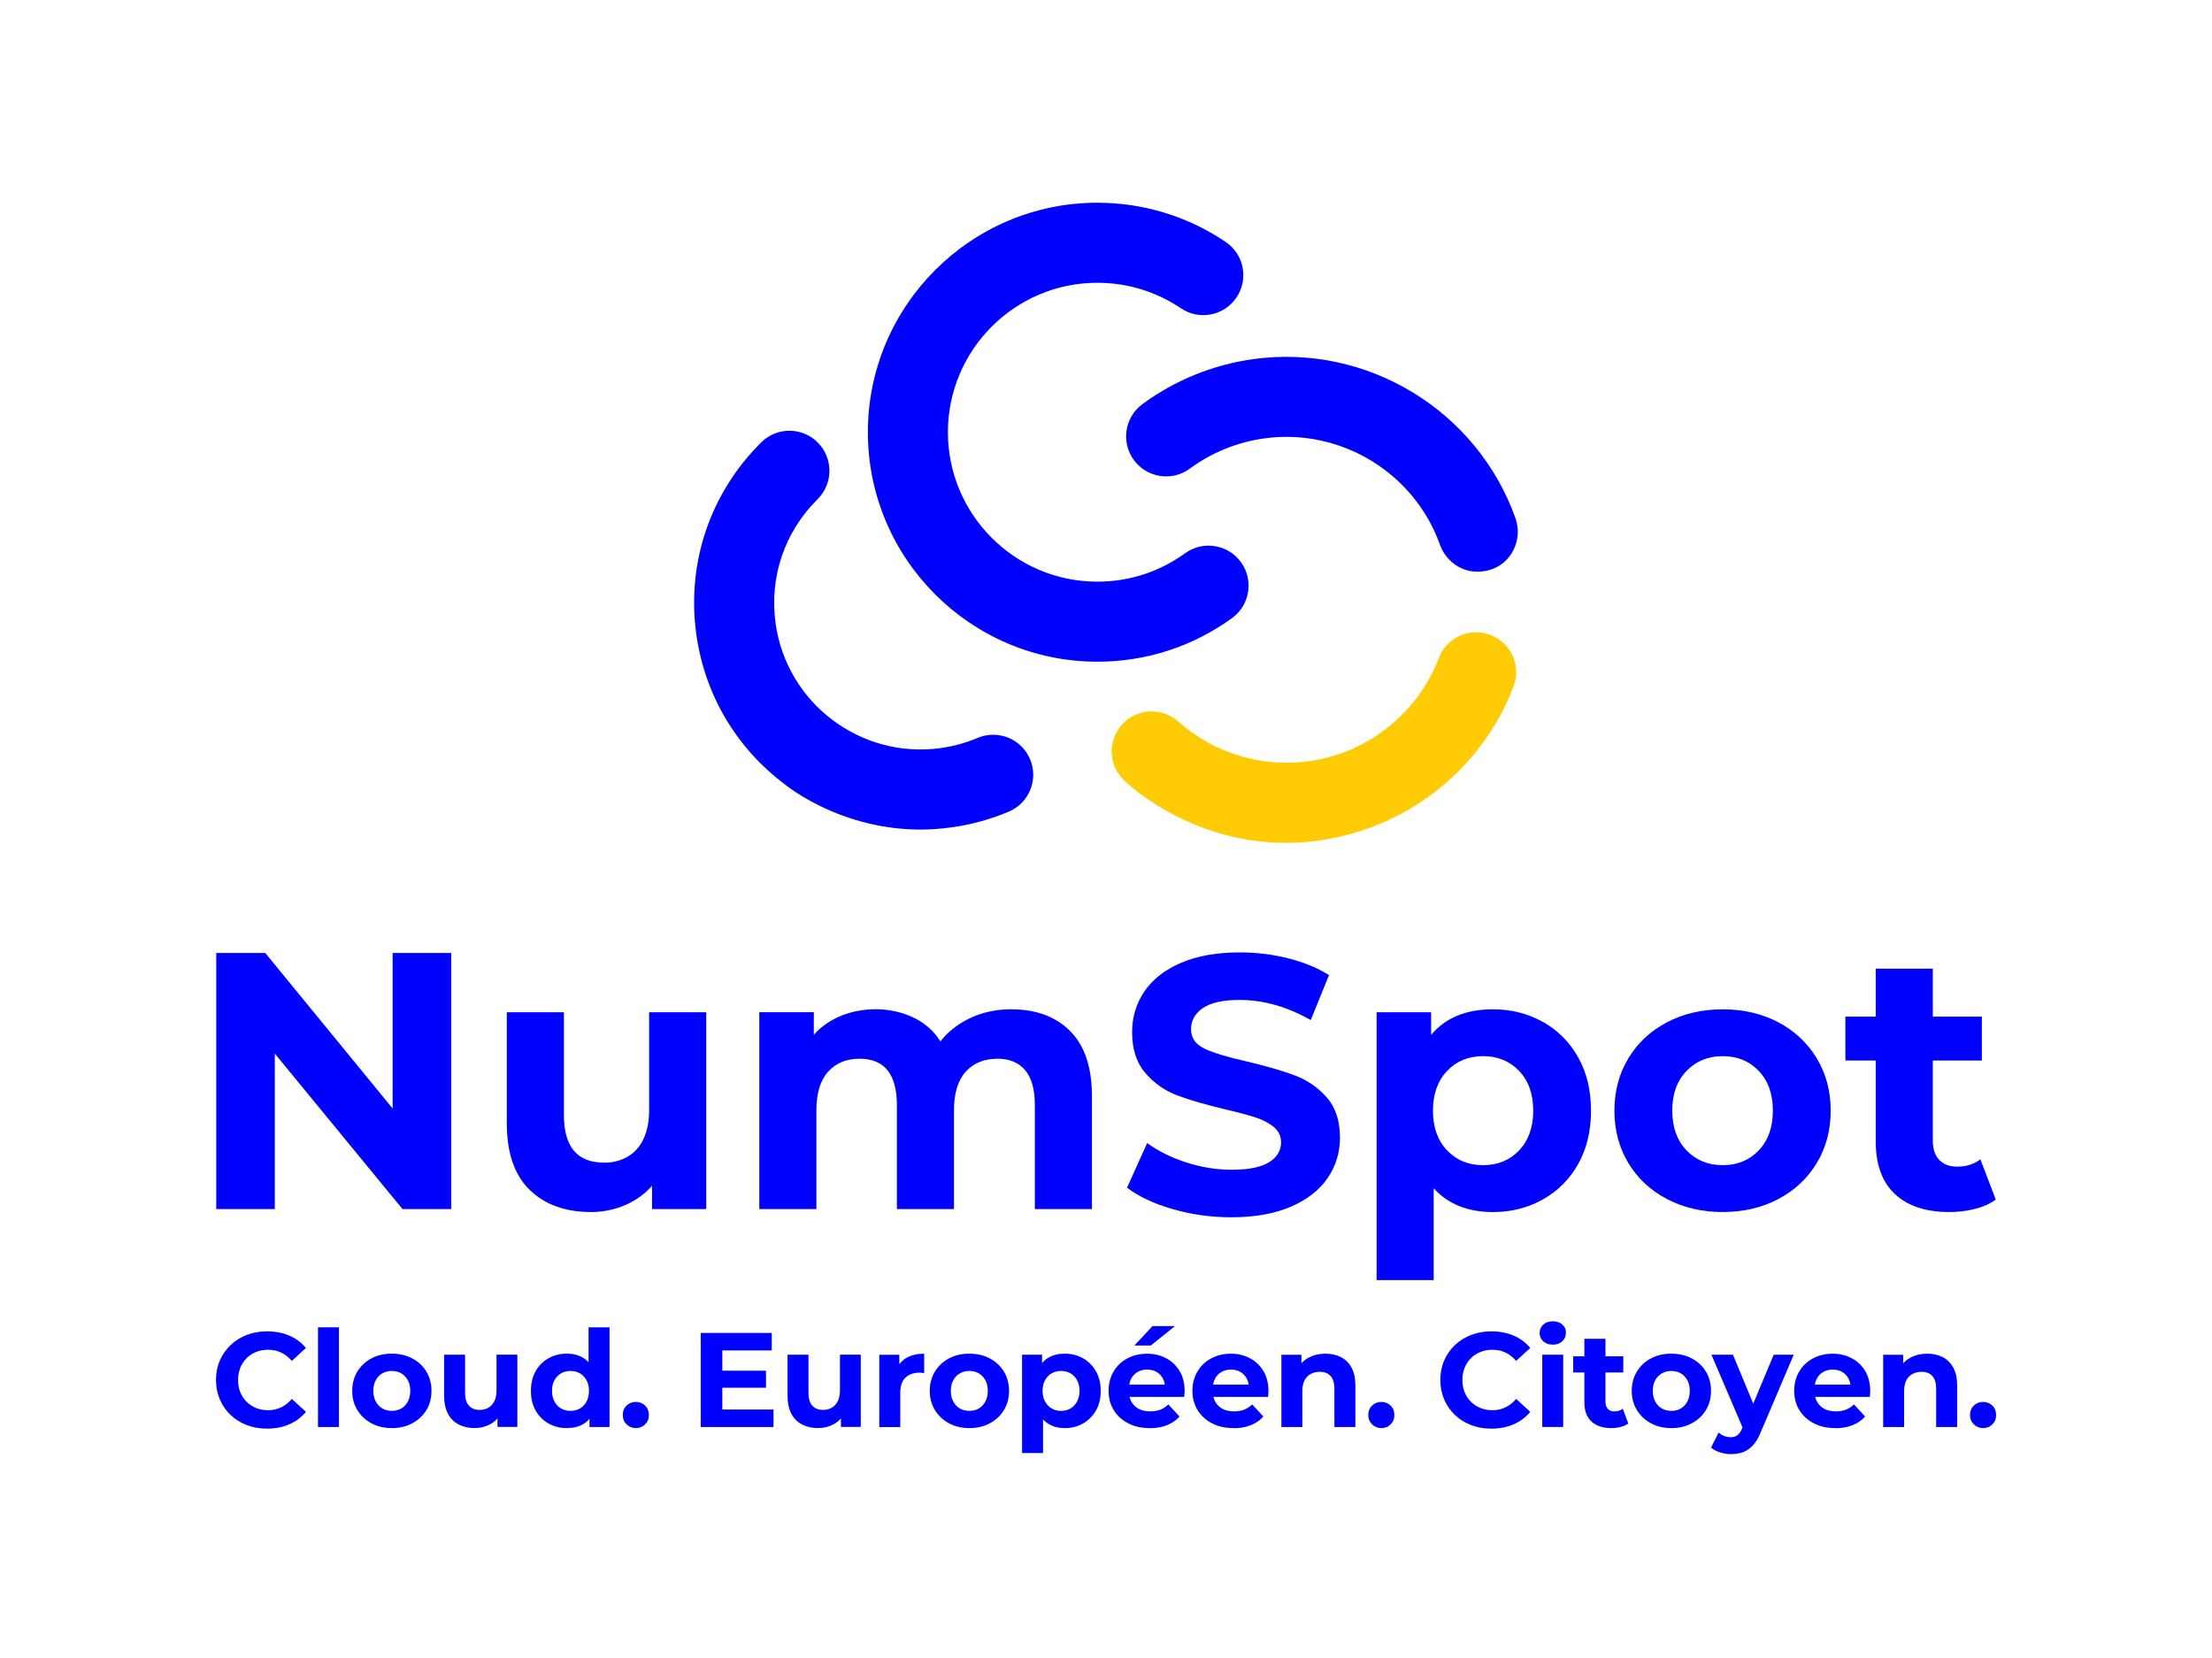
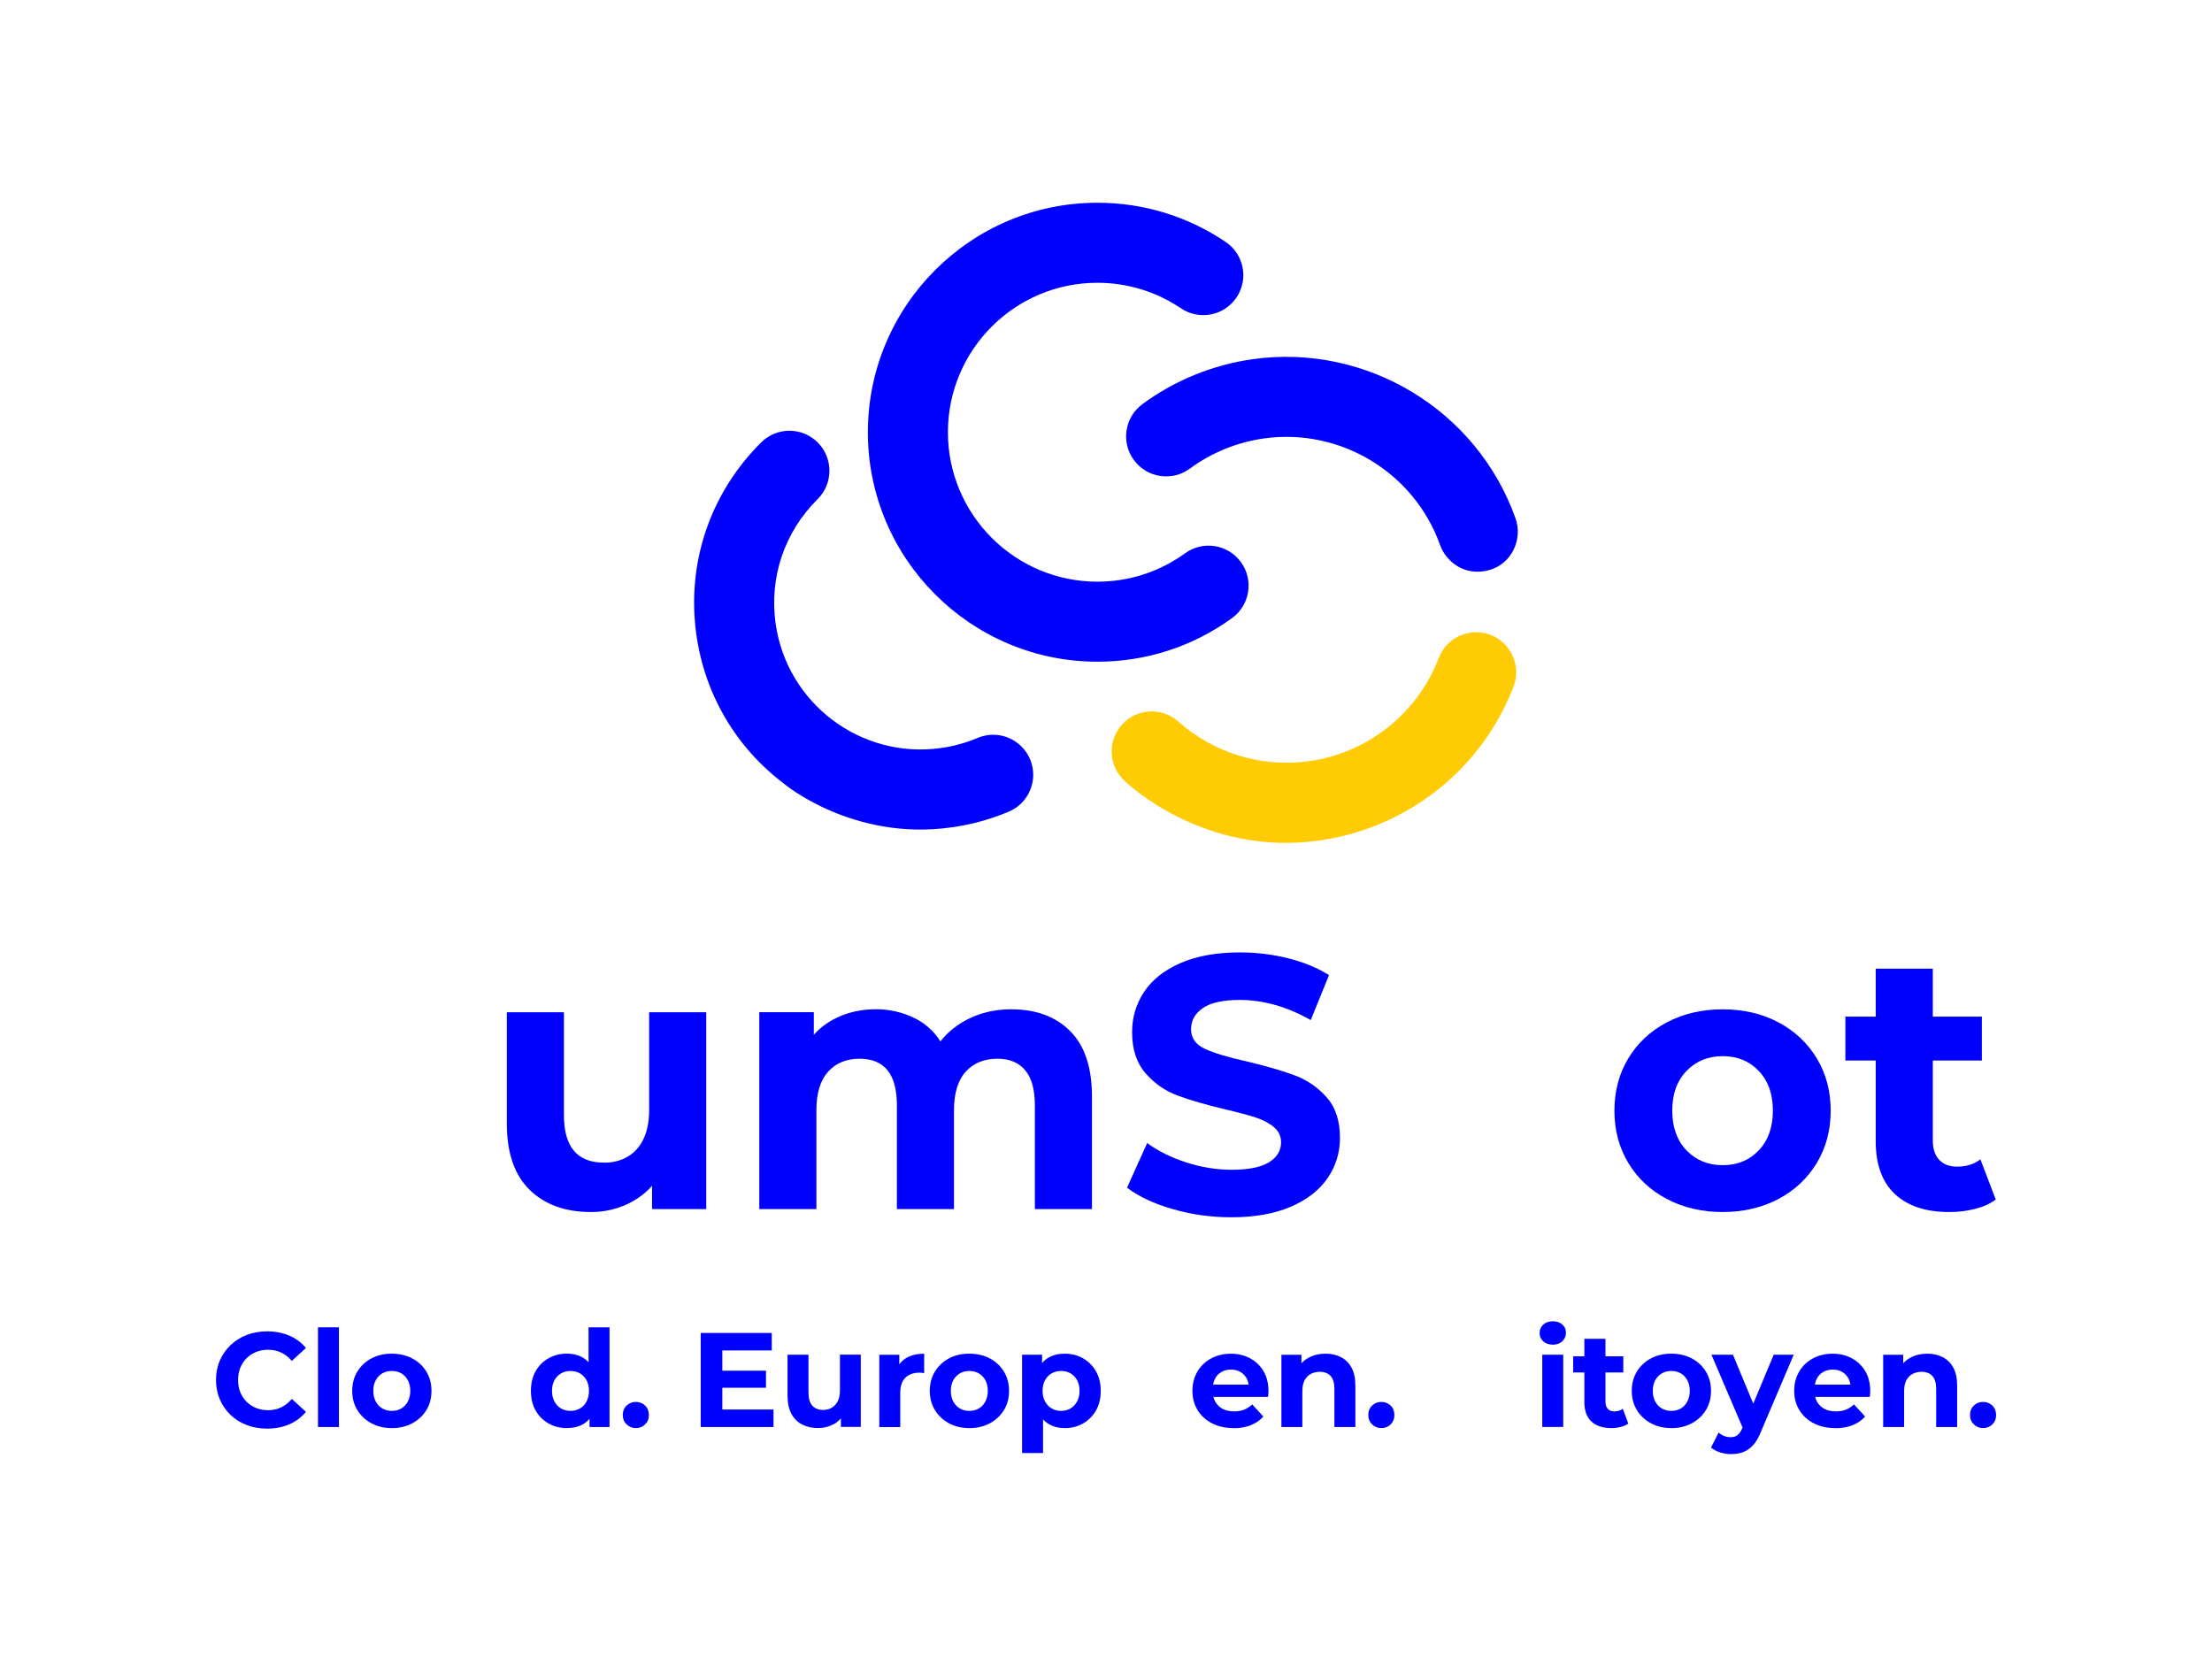
<svg xmlns="http://www.w3.org/2000/svg" id="NumSpot_vertic_cmjn" viewBox="0 0 575.71 431.52">
  <defs>
    <style>.cls-1{fill:none;}.cls-2{fill:blue;}.cls-3{fill:#ffcb05;}</style>
  </defs>
  <g>
    <g>
      <g>
-         <path class="cls-2" d="m117.43,248.04v66.67h-12.67l-33.24-40.48v40.48h-15.24v-66.67h12.76l33.14,40.48v-40.48h15.24Z" />
        <path class="cls-2" d="m168.95,288.8v-25.33h14.86v51.24h-14.1v-6.1s-5.26,6.86-15.9,6.86c-6.73,0-12.06-1.94-16-5.81-3.94-3.87-5.9-9.62-5.9-17.24v-28.95h14.86v26.76c0,8.25,3.46,12.38,10.38,12.38,0,0,11.81.95,11.81-13.81Z" />
        <path class="cls-2" d="m263.24,262.71c6.41,0,11.51,1.89,15.29,5.67,3.78,3.78,5.67,9.45,5.67,17v29.33h-14.86v-27.05c0-4.06-.84-7.1-2.52-9.09-1.68-2-4.08-3-7.19-3-3.49,0-6.25,1.13-8.29,3.38-2.03,2.25-3.05,5.6-3.05,10.05v25.71h-14.86v-27.05c0-8.06-3.24-12.09-9.71-12.09-3.43,0-6.16,1.13-8.19,3.38-2.03,2.25-3.05,5.6-3.05,10.05v25.71h-14.86v-51.24h14.19v5.9s5.06-6.67,16.1-6.67c0,0,11.34-.51,16.86,8.38,0,0,5.64-8.38,18.48-8.38Z" />
        <path class="cls-2" d="m305.19,314.71c-4.92-1.43-8.87-3.29-11.86-5.57l5.24-11.62c2.86,2.09,6.25,3.78,10.19,5.05,3.94,1.27,7.87,1.9,11.81,1.9,4.38,0,7.62-.65,9.71-1.95,2.09-1.3,3.14-3.03,3.14-5.19,0-1.59-.62-2.9-1.86-3.95-1.24-1.05-2.83-1.89-4.76-2.52-1.94-.63-4.56-1.33-7.86-2.1-5.08-1.21-9.24-2.41-12.48-3.62-3.24-1.21-6.02-3.14-8.33-5.81-2.32-2.67-3.48-6.22-3.48-10.67,0-3.87,1.05-7.38,3.14-10.52,2.1-3.14,5.25-5.63,9.48-7.48,4.22-1.84,9.38-2.76,15.48-2.76,4.25,0,8.41.51,12.48,1.52,4.06,1.02,7.62,2.48,10.67,4.38l-4.76,11.71c-6.16-3.49-12.32-5.24-18.48-5.24-4.32,0-7.51.7-9.57,2.1-2.06,1.4-3.1,3.24-3.1,5.52s1.19,3.98,3.57,5.09c2.38,1.11,6.01,2.21,10.9,3.29,5.08,1.21,9.24,2.41,12.48,3.62,3.24,1.21,6.02,3.11,8.33,5.71,2.32,2.6,3.48,6.13,3.48,10.57,0,3.81-1.06,7.29-3.19,10.43-2.13,3.14-5.32,5.64-9.57,7.48-4.25,1.84-9.43,2.76-15.52,2.76-5.27,0-10.37-.71-15.29-2.14Z" />
-         <path class="cls-2" d="m401.57,265.99c3.9,2.19,6.97,5.27,9.19,9.24,2.22,3.97,3.33,8.59,3.33,13.86s-1.11,9.89-3.33,13.86c-2.22,3.97-5.29,7.05-9.19,9.24-3.91,2.19-8.24,3.29-13,3.29-6.54,0-11.68-2.06-15.43-6.19v23.9h-14.86v-69.71h14.19v5.9c3.68-4.44,9.05-6.67,16.1-6.67,4.76,0,9.09,1.1,13,3.29Zm-6.19,33.43c2.44-2.57,3.67-6.01,3.67-10.33s-1.22-7.76-3.67-10.33c-2.44-2.57-5.57-3.86-9.38-3.86s-6.94,1.29-9.38,3.86c-2.44,2.57-3.67,6.02-3.67,10.33s1.22,7.76,3.67,10.33c2.44,2.57,5.57,3.86,9.38,3.86s6.94-1.29,9.38-3.86Z" />
        <path class="cls-2" d="m433.85,312.09c-4.29-2.25-7.64-5.38-10.05-9.38-2.41-4-3.62-8.54-3.62-13.62s1.21-9.62,3.62-13.62c2.41-4,5.76-7.13,10.05-9.38,4.29-2.25,9.13-3.38,14.52-3.38s10.22,1.13,14.48,3.38c4.25,2.25,7.59,5.38,10,9.38,2.41,4,3.62,8.54,3.62,13.62s-1.21,9.62-3.62,13.62c-2.41,4-5.75,7.13-10,9.38-4.25,2.25-9.08,3.38-14.48,3.38s-10.24-1.13-14.52-3.38Zm23.9-12.67c2.44-2.57,3.67-6.01,3.67-10.33s-1.22-7.76-3.67-10.33c-2.44-2.57-5.57-3.86-9.38-3.86s-6.95,1.29-9.43,3.86c-2.48,2.57-3.71,6.02-3.71,10.33s1.24,7.76,3.71,10.33c2.48,2.57,5.62,3.86,9.43,3.86s6.94-1.29,9.38-3.86Z" />
        <path class="cls-2" d="m519.42,312.23c-1.46,1.08-3.25,1.89-5.38,2.43-2.13.54-4.37.81-6.71.81-6.1,0-10.81-1.55-14.14-4.67-3.33-3.11-5-7.68-5-13.71v-21.05h-7.9v-11.43h7.9v-12.48h14.86v12.48h12.76v11.43h-12.76v20.86c0,2.16.55,3.83,1.67,5,1.11,1.18,2.68,1.76,4.71,1.76,2.35,0,4.35-.63,6-1.91l4,10.48Z" />
      </g>
      <g>
-         <path class="cls-2" d="m247.71,215.35c5.12-.73,10.12-2.09,14.84-4.09,5.3-2.24,7.78-8.35,5.54-13.65-2.24-5.3-8.35-7.78-13.65-5.54-3.05,1.29-6.28,2.18-9.61,2.64-20.8,2.91-40.07-11.67-42.97-32.46-1.67-12,2.31-23.77,10.93-32.32,4.08-4.05,4.11-10.65.06-14.73-4.05-4.09-10.65-4.11-14.73-.06-13.31,13.21-19.47,31.42-16.89,49.98,2.17,15.59,10.28,29.39,22.83,38.88,0,0,17.83,15.03,43.64,11.34Z" />
+         <path class="cls-2" d="m247.71,215.35c5.12-.73,10.12-2.09,14.84-4.09,5.3-2.24,7.78-8.35,5.54-13.65-2.24-5.3-8.35-7.78-13.65-5.54-3.05,1.29-6.28,2.18-9.61,2.64-20.8,2.91-40.07-11.67-42.97-32.46-1.67-12,2.31-23.77,10.93-32.32,4.08-4.05,4.11-10.65.06-14.73-4.05-4.09-10.65-4.11-14.73-.06-13.31,13.21-19.47,31.42-16.89,49.98,2.17,15.59,10.28,29.39,22.83,38.88,0,0,17.83,15.03,43.64,11.34" />
        <path class="cls-3" d="m343.57,218.74c22.79-3.29,42.1-18.51,50.35-40.03,2.06-5.37-.62-11.39-6-13.45-5.38-2.06-11.4.62-13.45,6-5.54,14.44-18.48,24.73-33.77,26.86-12.32,1.71-24.73-2.05-34.04-10.32-4.3-3.82-10.88-3.43-14.7.86-3.82,4.3-3.44,10.88.86,14.7,0,0,20.16,19.8,50.75,15.39Z" />
        <path class="cls-2" d="m394.44,134.92c-9.98-28.13-38.71-45.56-68.31-41.44-10.42,1.45-20.39,5.51-28.81,11.72-4.63,3.42-5.61,9.94-2.19,14.57,3.42,4.63,9.94,5.61,14.57,2.19,5.64-4.16,12.31-6.87,19.31-7.85,19.85-2.77,39.11,8.91,45.8,27.77,1.52,4.27,6.41,8.29,12.83,6.49,5.83-1.64,8.73-8.03,6.8-13.45Z" />
        <path class="cls-2" d="m285.61,172.23c-32.94,0-59.73-26.8-59.73-59.73s26.8-59.73,59.73-59.73c11.97,0,23.52,3.53,33.4,10.21,4.77,3.22,6.02,9.7,2.8,14.46-3.22,4.77-9.69,6.02-14.46,2.8-6.43-4.34-13.94-6.64-21.74-6.64-21.45,0-38.9,17.45-38.9,38.9s17.45,38.9,38.9,38.9c8.26,0,16.15-2.56,22.82-7.39,4.66-3.38,11.17-2.34,14.55,2.31,3.38,4.66,2.34,11.17-2.31,14.55-10.24,7.43-22.36,11.36-35.05,11.36Z" />
      </g>
    </g>
    <rect class="cls-1" width="575.71" height="433.51" />
  </g>
  <g>
    <path class="cls-2" d="m69.47,371.85c-1.89,0-3.64-.31-5.26-.93-1.62-.62-3.03-1.5-4.21-2.64-1.19-1.14-2.12-2.48-2.78-4.02s-1-3.23-1-5.07.33-3.53,1-5.07,1.6-2.88,2.8-4.02c1.2-1.14,2.61-2.02,4.23-2.64,1.62-.62,3.37-.93,5.26-.93,2.12,0,4.04.37,5.77,1.1,1.72.73,3.17,1.81,4.34,3.23l-3.67,3.36c-.82-.96-1.74-1.68-2.78-2.17-1.04-.49-2.16-.73-3.37-.73-1.14,0-2.19.19-3.15.58-.96.38-1.78.93-2.48,1.63-.7.7-1.24,1.53-1.63,2.48-.38.96-.58,2.02-.58,3.18s.19,2.23.58,3.18.93,1.78,1.63,2.48c.7.7,1.53,1.24,2.48,1.63.96.38,2,.58,3.15.58,1.21,0,2.34-.25,3.37-.75,1.04-.5,1.96-1.23,2.78-2.19l3.67,3.36c-1.17,1.42-2.61,2.51-4.34,3.25-1.73.75-3.66,1.12-5.8,1.12Z" />
    <path class="cls-2" d="m82.76,371.43v-25.95h5.45v25.95h-5.45Z" />
    <path class="cls-2" d="m101.95,371.71c-1.98,0-3.75-.42-5.3-1.26-1.55-.84-2.77-1.99-3.65-3.44-.89-1.46-1.33-3.12-1.33-4.98s.44-3.56,1.33-5.02c.89-1.46,2.1-2.6,3.65-3.43,1.55-.83,3.32-1.24,5.3-1.24s3.79.41,5.35,1.24c1.56.83,2.79,1.97,3.67,3.43.89,1.46,1.33,3.13,1.33,5.02s-.44,3.56-1.33,5c-.89,1.45-2.11,2.59-3.67,3.43-1.56.84-3.34,1.26-5.35,1.26Zm0-4.48c.93,0,1.75-.2,2.47-.61.71-.41,1.28-1.01,1.71-1.8.43-.79.65-1.73.65-2.8s-.22-2.03-.65-2.8c-.43-.77-1-1.36-1.71-1.77-.71-.41-1.52-.61-2.43-.61s-1.73.2-2.45.61c-.72.41-1.3,1-1.73,1.77s-.65,1.7-.65,2.8.22,2.01.65,2.8,1.01,1.39,1.73,1.8c.72.41,1.53.61,2.41.61Z" />
-     <path class="cls-2" d="m123.63,371.71c-1.59,0-2.98-.3-4.2-.91-1.21-.61-2.16-1.54-2.83-2.8-.68-1.26-1.01-2.84-1.01-4.76v-10.63h5.45v9.79c0,1.59.33,2.75,1,3.48s1.6,1.1,2.81,1.1c.84,0,1.58-.19,2.24-.56.65-.37,1.17-.93,1.56-1.68.38-.75.58-1.68.58-2.8v-9.34h5.42v18.81h-5.17v-5.21l.94,1.54c-.65,1.31-1.59,2.29-2.8,2.95-1.21.66-2.54,1-3.99,1Z" />
    <path class="cls-2" d="m147.55,371.71c-1.77,0-3.37-.4-4.79-1.21-1.42-.8-2.54-1.93-3.36-3.37s-1.22-3.15-1.22-5.11.41-3.66,1.22-5.11c.82-1.45,1.93-2.57,3.36-3.37,1.42-.8,3.02-1.21,4.79-1.21,1.59,0,2.97.35,4.16,1.05,1.19.7,2.11,1.76,2.76,3.18.65,1.42.98,3.24.98,5.45s-.31,4.01-.94,5.46c-.63,1.45-1.53,2.51-2.71,3.2-1.18.69-2.59,1.03-4.25,1.03Zm.91-4.48c.91,0,1.72-.2,2.45-.61s1.3-1.01,1.73-1.8c.43-.79.65-1.73.65-2.8s-.22-2.03-.65-2.8c-.43-.77-1.01-1.36-1.73-1.77s-1.54-.61-2.45-.61-1.69.2-2.41.61-1.3,1-1.73,1.77c-.43.77-.65,1.7-.65,2.8s.22,2.01.65,2.8c.43.79,1.01,1.39,1.73,1.8s1.53.61,2.41.61Zm4.97,4.2v-3.85l.1-5.59-.35-5.56v-10.94h5.46v25.95h-5.21Z" />
    <path class="cls-2" d="m165.49,371.71c-.93,0-1.73-.32-2.4-.96-.66-.64-1-1.45-1-2.43s.33-1.85,1-2.48c.66-.63,1.46-.94,2.4-.94s1.76.32,2.41.94c.65.63.98,1.46.98,2.48s-.33,1.79-.98,2.43c-.65.64-1.46.96-2.41.96Z" />
    <path class="cls-2" d="m188,366.88h13.32v4.55h-18.95v-24.48h18.5v4.55h-12.87v15.39Zm-.42-10.11h11.78v4.44h-11.78v-4.44Z" />
    <path class="cls-2" d="m213.01,371.71c-1.59,0-2.98-.3-4.2-.91-1.21-.61-2.16-1.54-2.83-2.8-.68-1.26-1.01-2.84-1.01-4.76v-10.63h5.45v9.79c0,1.59.33,2.75,1,3.48s1.6,1.1,2.81,1.1c.84,0,1.58-.19,2.24-.56.65-.37,1.17-.93,1.56-1.68.38-.75.58-1.68.58-2.8v-9.34h5.42v18.81h-5.17v-5.21l.94,1.54c-.65,1.31-1.59,2.29-2.8,2.95-1.21.66-2.54,1-3.99,1Z" />
    <path class="cls-2" d="m228.85,371.43v-18.81h5.21v5.35l-.73-1.57c.56-1.33,1.46-2.34,2.69-3.02,1.24-.69,2.74-1.03,4.51-1.03v5.07c-.21-.05-.41-.08-.61-.11-.2-.02-.39-.03-.58-.03-1.54,0-2.76.43-3.67,1.29s-1.36,2.19-1.36,3.99v8.88h-5.45Z" />
    <path class="cls-2" d="m252.27,371.71c-1.98,0-3.75-.42-5.3-1.26-1.55-.84-2.77-1.99-3.65-3.44s-1.33-3.12-1.33-4.98.44-3.56,1.33-5.02c.89-1.46,2.1-2.6,3.65-3.43,1.55-.83,3.32-1.24,5.3-1.24s3.79.41,5.35,1.24c1.56.83,2.79,1.97,3.67,3.43.89,1.46,1.33,3.13,1.33,5.02s-.44,3.56-1.33,5c-.89,1.45-2.11,2.59-3.67,3.43-1.56.84-3.35,1.26-5.35,1.26Zm0-4.48c.93,0,1.75-.2,2.46-.61s1.28-1.01,1.71-1.8c.43-.79.65-1.73.65-2.8s-.21-2.03-.65-2.8c-.43-.77-1-1.36-1.71-1.77s-1.52-.61-2.43-.61-1.73.2-2.45.61c-.72.41-1.3,1-1.73,1.77-.43.77-.65,1.7-.65,2.8s.21,2.01.65,2.8c.43.79,1.01,1.39,1.73,1.8.72.41,1.53.61,2.41.61Z" />
    <path class="cls-2" d="m266.01,378.21v-25.6h5.21v3.85l-.1,5.59.35,5.56v10.59h-5.45Zm11.08-6.5c-1.56,0-2.94-.35-4.13-1.05s-2.12-1.77-2.78-3.2c-.66-1.43-1-3.25-1-5.44s.31-4.03.94-5.45c.63-1.42,1.54-2.48,2.74-3.18,1.2-.7,2.61-1.05,4.21-1.05,1.79,0,3.4.4,4.81,1.21,1.41.8,2.53,1.93,3.36,3.37.83,1.45,1.24,3.15,1.24,5.11s-.41,3.69-1.24,5.12-1.95,2.55-3.36,3.36c-1.41.8-3.01,1.21-4.81,1.21Zm-.91-4.48c.91,0,1.72-.21,2.43-.63.71-.42,1.28-1.02,1.71-1.8.43-.78.65-1.71.65-2.78s-.22-2.03-.65-2.8c-.43-.77-1-1.36-1.71-1.77s-1.52-.61-2.43-.61-1.73.2-2.45.61c-.72.41-1.3,1-1.73,1.77-.43.77-.65,1.7-.65,2.8s.21,2,.65,2.78c.43.78,1.01,1.38,1.73,1.8.72.42,1.54.63,2.45.63Z" />
-     <path class="cls-2" d="m299.23,371.71c-2.15,0-4.02-.42-5.63-1.26-1.61-.84-2.86-1.99-3.74-3.44s-1.33-3.12-1.33-4.98.42-3.53,1.28-5c.85-1.47,2.04-2.62,3.57-3.44,1.53-.83,3.25-1.24,5.16-1.24s3.5.4,4.98,1.19c1.48.79,2.65,1.91,3.51,3.36.86,1.45,1.29,3.18,1.29,5.21,0,.21-.01.45-.04.72s-.05.52-.07.75h-15.28v-3.18h12.41l-2.13.94c.02-.98-.16-1.83-.56-2.55-.4-.72-.94-1.29-1.64-1.7-.7-.41-1.52-.61-2.45-.61s-1.75.2-2.46.61c-.71.41-1.27.98-1.66,1.71-.4.73-.59,1.6-.59,2.61v.84c0,1.05.23,1.96.7,2.73s1.11,1.36,1.92,1.77c.82.41,1.79.61,2.94.61.98,0,1.85-.15,2.6-.45.76-.3,1.45-.76,2.08-1.36l2.9,3.15c-.86.98-1.95,1.73-3.25,2.25s-2.81.79-4.51.79Zm-3.99-21.5l4.72-5.04h5.84l-6.29,5.04h-4.27Z" />
    <path class="cls-2" d="m321.05,371.71c-2.15,0-4.02-.42-5.63-1.26-1.61-.84-2.86-1.99-3.74-3.44s-1.33-3.12-1.33-4.98.42-3.53,1.28-5c.85-1.47,2.04-2.62,3.57-3.44,1.53-.83,3.25-1.24,5.16-1.24s3.5.4,4.98,1.19c1.48.79,2.65,1.91,3.51,3.36.86,1.45,1.29,3.18,1.29,5.21,0,.21-.01.45-.04.72s-.05.52-.07.75h-15.28v-3.18h12.41l-2.13.94c.02-.98-.16-1.83-.56-2.55-.4-.72-.94-1.29-1.64-1.7-.7-.41-1.52-.61-2.45-.61s-1.75.2-2.46.61c-.71.41-1.27.98-1.66,1.71-.4.73-.59,1.6-.59,2.61v.84c0,1.05.23,1.96.7,2.73s1.11,1.36,1.92,1.77c.82.41,1.79.61,2.94.61.98,0,1.85-.15,2.6-.45.76-.3,1.45-.76,2.08-1.36l2.9,3.15c-.86.98-1.95,1.73-3.25,2.25s-2.81.79-4.51.79Z" />
    <path class="cls-2" d="m344.97,352.34c1.49,0,2.83.3,4,.89s2.1,1.5,2.78,2.73c.68,1.22,1.01,2.79,1.01,4.7v10.77h-5.46v-9.93c0-1.51-.33-2.63-1-3.36-.66-.72-1.6-1.08-2.82-1.08-.86,0-1.64.19-2.33.56-.69.37-1.22.92-1.61,1.64-.38.72-.58,1.68-.58,2.87v9.3h-5.45v-18.81h5.21v5.21l-.98-1.57c.68-1.26,1.64-2.23,2.9-2.9,1.26-.68,2.69-1.01,4.3-1.01Z" />
    <path class="cls-2" d="m359.52,371.71c-.93,0-1.73-.32-2.4-.96-.66-.64-1-1.45-1-2.43s.33-1.85,1-2.48c.66-.63,1.46-.94,2.4-.94s1.76.32,2.41.94c.65.63.98,1.46.98,2.48s-.33,1.79-.98,2.43c-.65.64-1.46.96-2.41.96Z" />
-     <path class="cls-2" d="m388.12,371.85c-1.89,0-3.64-.31-5.26-.93s-3.02-1.5-4.21-2.64-2.12-2.48-2.78-4.02c-.66-1.54-1-3.23-1-5.07s.33-3.53,1-5.07c.66-1.54,1.6-2.88,2.8-4.02,1.2-1.14,2.61-2.02,4.23-2.64s3.37-.93,5.26-.93c2.12,0,4.04.37,5.77,1.1,1.72.73,3.17,1.81,4.34,3.23l-3.67,3.36c-.82-.96-1.74-1.68-2.78-2.17s-2.16-.73-3.37-.73c-1.14,0-2.19.19-3.15.58-.96.38-1.78.93-2.48,1.63-.7.7-1.24,1.53-1.63,2.48-.38.96-.58,2.02-.58,3.18s.19,2.23.58,3.18.93,1.78,1.63,2.48c.7.7,1.53,1.24,2.48,1.63.96.38,2,.58,3.15.58,1.21,0,2.34-.25,3.37-.75,1.04-.5,1.96-1.23,2.78-2.19l3.67,3.36c-1.17,1.42-2.61,2.51-4.34,3.25-1.73.75-3.66,1.12-5.81,1.12Z" />
    <path class="cls-2" d="m404.13,349.99c-1.03,0-1.85-.29-2.48-.87-.63-.58-.94-1.3-.94-2.17s.32-1.58.94-2.17c.63-.58,1.46-.87,2.48-.87s1.82.27,2.47.82c.64.55.96,1.25.96,2.12,0,.91-.31,1.66-.94,2.26-.63.59-1.46.89-2.48.89Zm-2.73,21.43v-18.81h5.45v18.81h-5.45Z" />
    <path class="cls-2" d="m409.45,357.23v-4.2h13.04v4.2h-13.04Zm9.93,14.48c-2.21,0-3.94-.57-5.17-1.7-1.24-1.13-1.85-2.82-1.85-5.05v-16.5h5.49v16.4c0,.79.2,1.41.61,1.85.41.44.96.66,1.66.66.89,0,1.63-.23,2.24-.7l1.43,3.85c-.54.4-1.2.69-1.98.89-.78.2-1.59.3-2.43.3Z" />
    <path class="cls-2" d="m434.97,371.71c-1.98,0-3.75-.42-5.3-1.26-1.55-.84-2.77-1.99-3.65-3.44s-1.33-3.12-1.33-4.98.44-3.56,1.33-5.02c.89-1.46,2.1-2.6,3.65-3.43,1.55-.83,3.32-1.24,5.3-1.24s3.79.41,5.35,1.24c1.56.83,2.79,1.97,3.67,3.43.89,1.46,1.33,3.13,1.33,5.02s-.44,3.56-1.33,5c-.89,1.45-2.11,2.59-3.67,3.43-1.56.84-3.35,1.26-5.35,1.26Zm0-4.48c.93,0,1.75-.2,2.46-.61s1.28-1.01,1.71-1.8c.43-.79.65-1.73.65-2.8s-.21-2.03-.65-2.8c-.43-.77-1-1.36-1.71-1.77s-1.52-.61-2.43-.61-1.73.2-2.45.61c-.72.41-1.3,1-1.73,1.77-.43.77-.65,1.7-.65,2.8s.21,2.01.65,2.8c.43.79,1.01,1.39,1.73,1.8.72.41,1.53.61,2.41.61Z" />
    <path class="cls-2" d="m450.57,378.49c-.96,0-1.91-.15-2.87-.45s-1.75-.72-2.38-1.26l1.99-3.92c.42.4.9.7,1.45.91s1.1.31,1.66.31c.75,0,1.35-.18,1.8-.54s.87-.96,1.24-1.8l.98-2.31.42-.59,6.78-16.23h5.21l-8.5,19.97c-.61,1.54-1.3,2.73-2.08,3.58-.78.85-1.64,1.45-2.59,1.8-.94.35-1.99.52-3.13.52Zm3.22-6.33l-8.36-19.55h5.6l6.54,15.77-3.78,3.78Z" />
    <path class="cls-2" d="m477.67,371.71c-2.15,0-4.02-.42-5.63-1.26-1.61-.84-2.86-1.99-3.74-3.44s-1.33-3.12-1.33-4.98.42-3.53,1.28-5c.85-1.47,2.04-2.62,3.57-3.44,1.53-.83,3.25-1.24,5.16-1.24s3.5.4,4.98,1.19c1.48.79,2.65,1.91,3.51,3.36.86,1.45,1.29,3.18,1.29,5.21,0,.21-.01.45-.04.72s-.05.52-.07.75h-15.28v-3.18h12.41l-2.13.94c.02-.98-.16-1.83-.56-2.55-.4-.72-.94-1.29-1.64-1.7-.7-.41-1.52-.61-2.45-.61s-1.75.2-2.46.61c-.71.41-1.27.98-1.66,1.71-.4.73-.59,1.6-.59,2.61v.84c0,1.05.23,1.96.7,2.73s1.11,1.36,1.92,1.77c.82.41,1.79.61,2.94.61.98,0,1.85-.15,2.6-.45.76-.3,1.45-.76,2.08-1.36l2.9,3.15c-.86.98-1.95,1.73-3.25,2.25s-2.81.79-4.51.79Z" />
    <path class="cls-2" d="m501.59,352.34c1.49,0,2.83.3,4,.89s2.1,1.5,2.78,2.73c.68,1.22,1.01,2.79,1.01,4.7v10.77h-5.46v-9.93c0-1.51-.33-2.63-1-3.36-.66-.72-1.6-1.08-2.82-1.08-.86,0-1.64.19-2.33.56-.69.37-1.22.92-1.61,1.64-.38.72-.58,1.68-.58,2.87v9.3h-5.45v-18.81h5.21v5.21l-.98-1.57c.68-1.26,1.64-2.23,2.9-2.9,1.26-.68,2.69-1.01,4.3-1.01Z" />
    <path class="cls-2" d="m516.13,371.71c-.93,0-1.73-.32-2.4-.96-.66-.64-1-1.45-1-2.43s.33-1.85,1-2.48c.66-.63,1.46-.94,2.4-.94s1.76.32,2.41.94c.65.63.98,1.46.98,2.48s-.33,1.79-.98,2.43c-.65.64-1.46.96-2.41.96Z" />
  </g>
</svg>